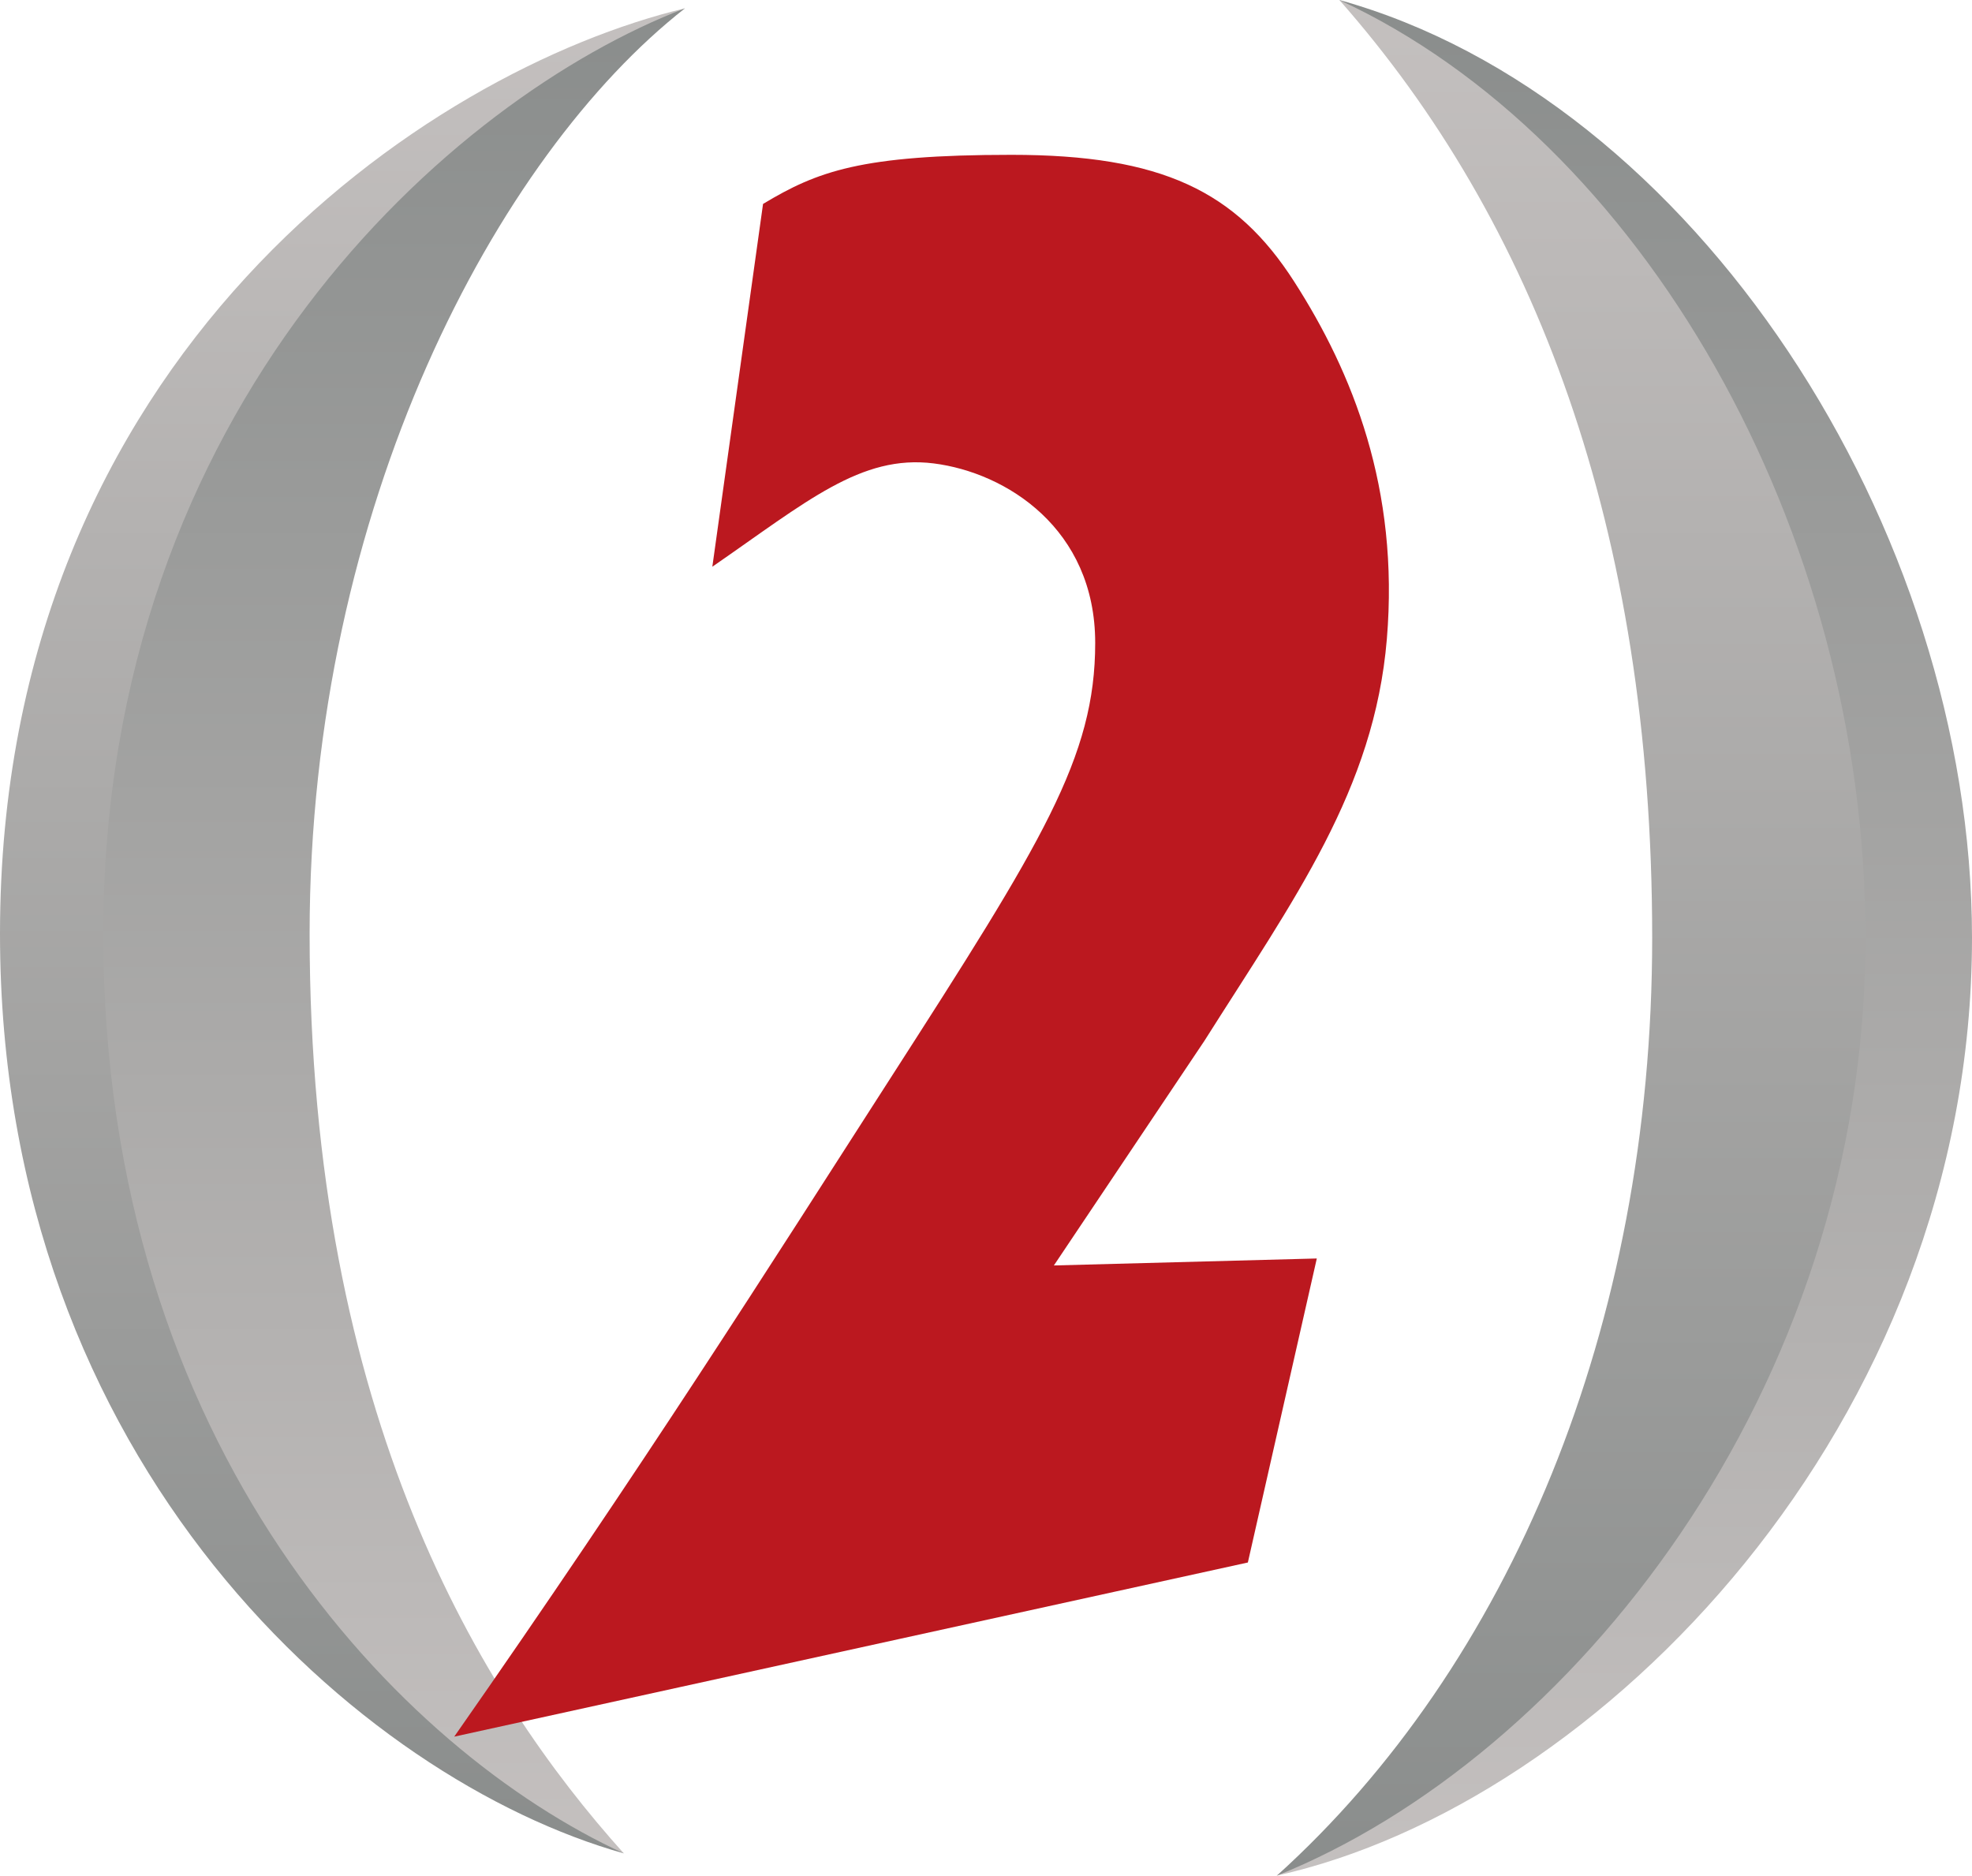
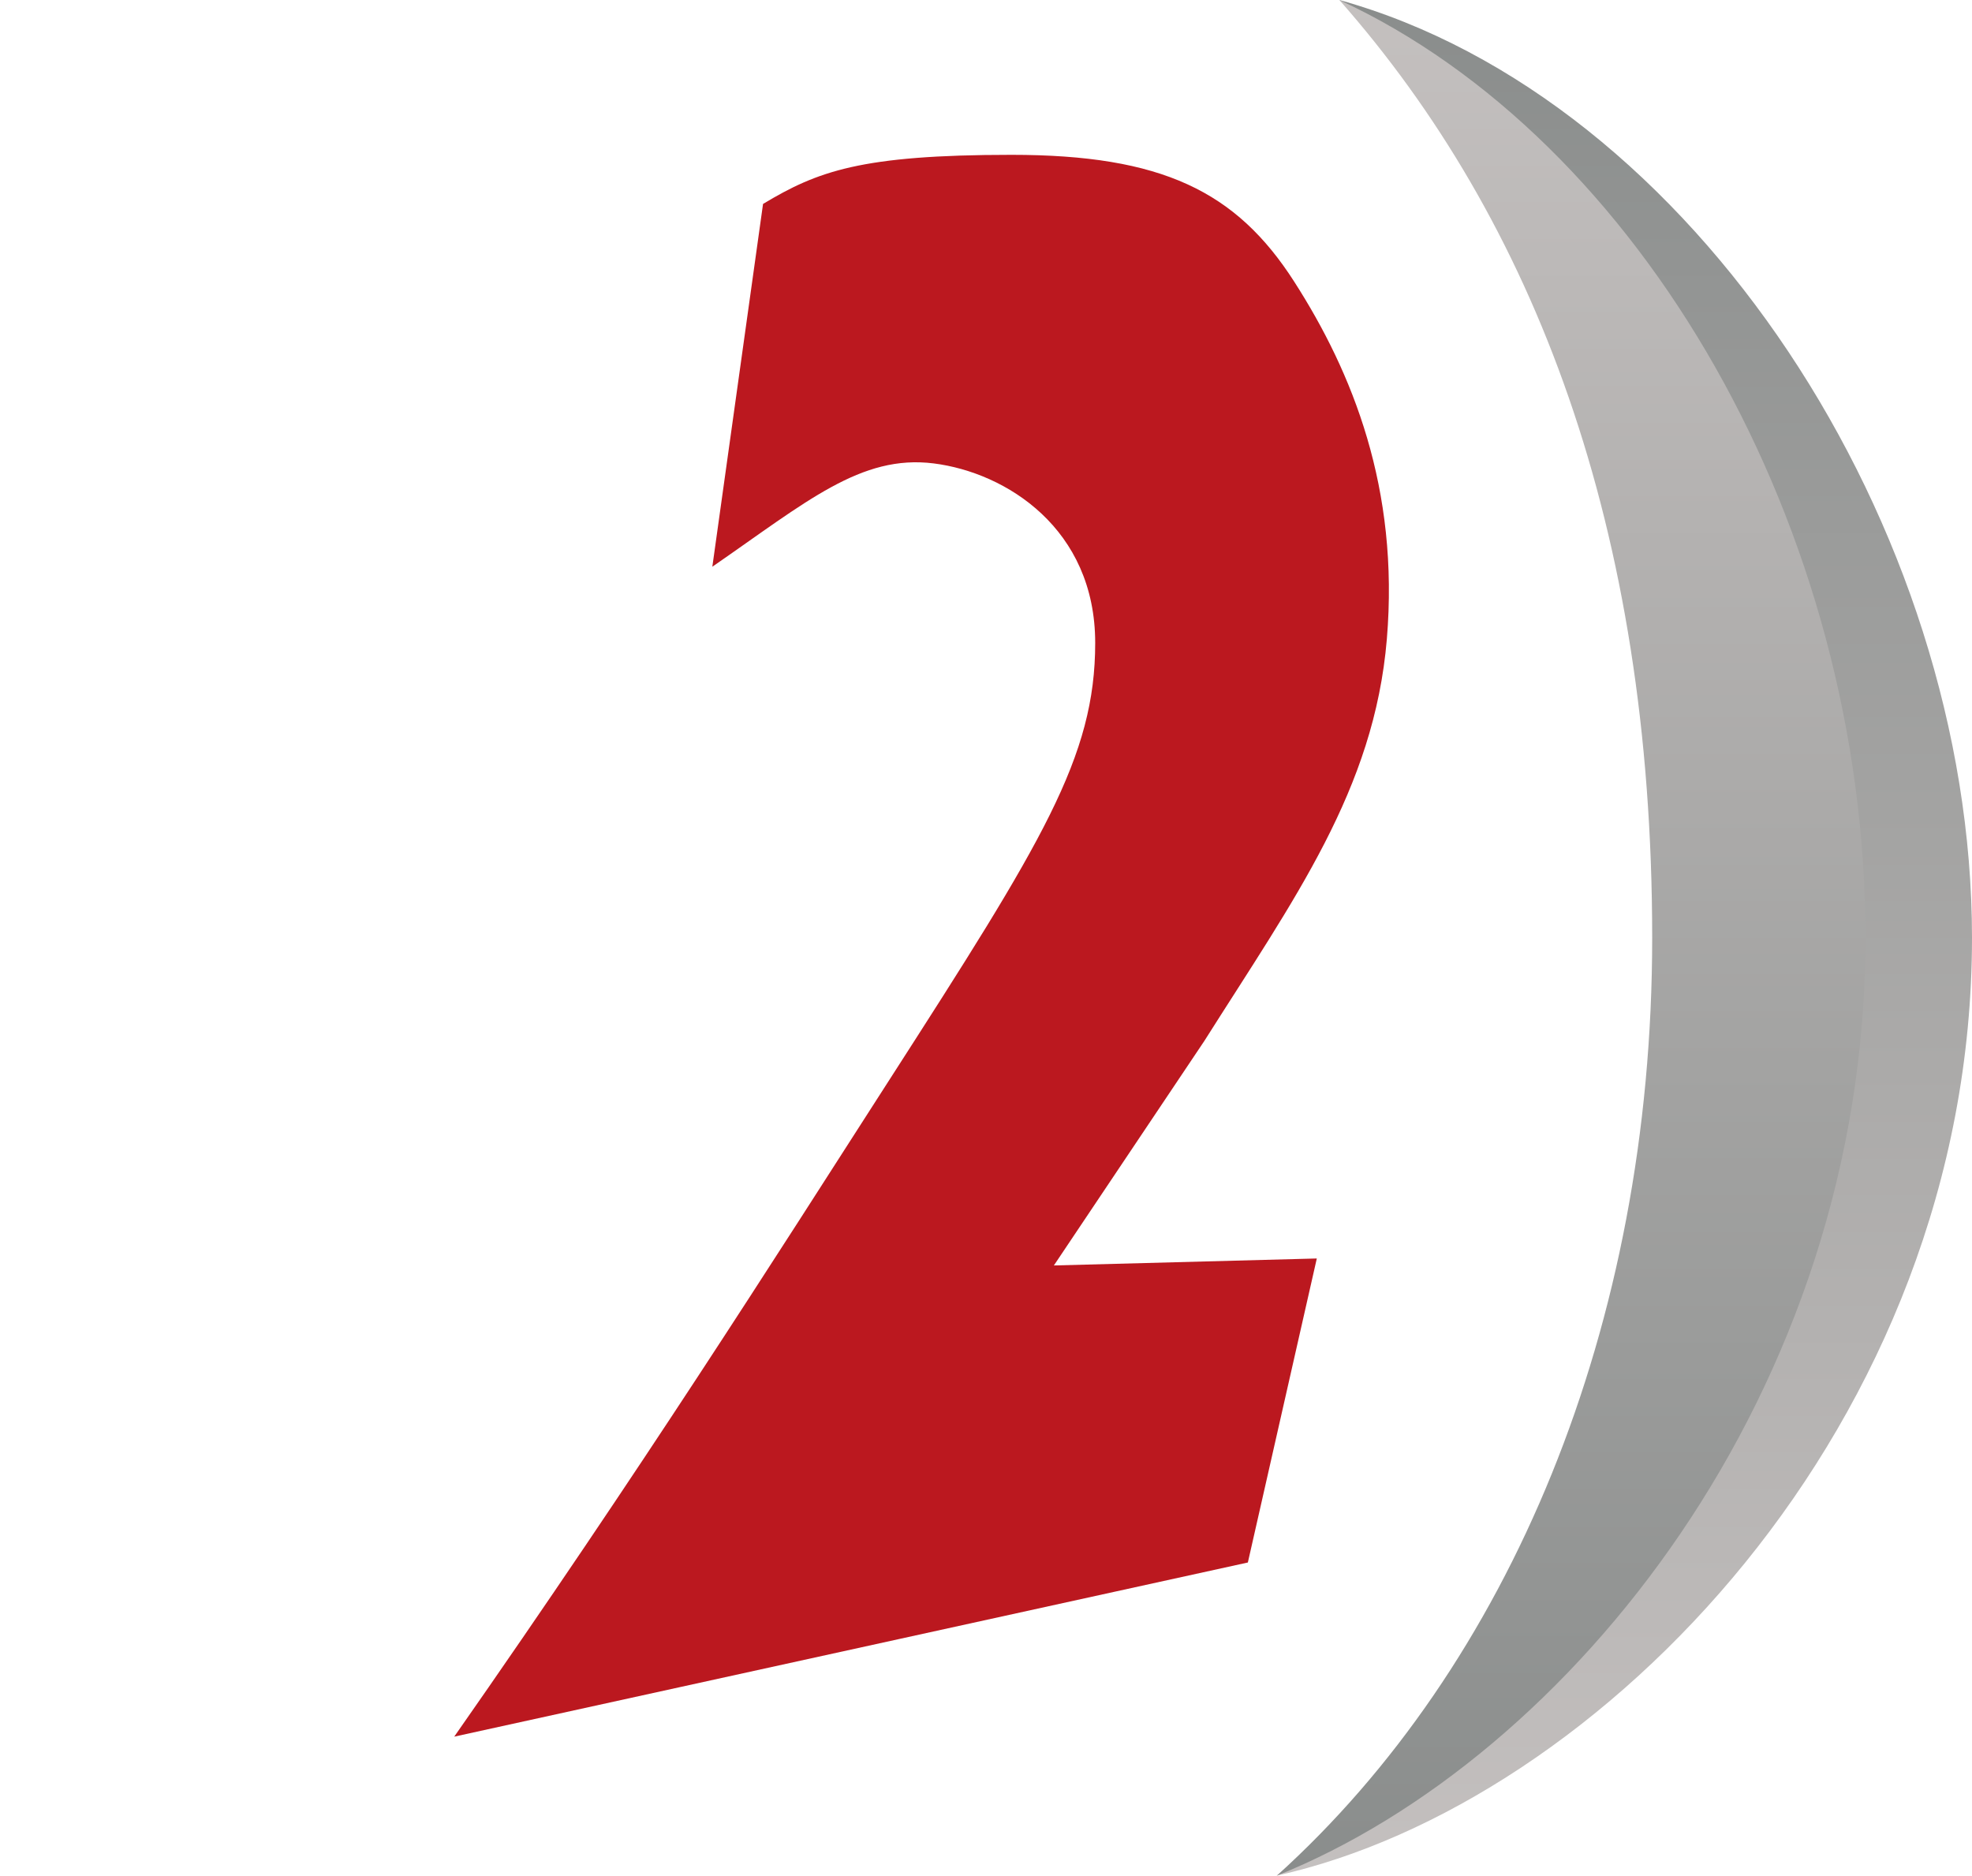
<svg xmlns="http://www.w3.org/2000/svg" version="1.1" id="Layer_1" x="0px" y="0px" viewBox="0 0 735 699" style="enable-background:new 0 0 735 699;" xml:space="preserve">
  <style type="text/css">
	.st0{fill:url(#SVGID_1_);}
	.st1{fill:url(#SVGID_2_);}
	.st2{fill:url(#SVGID_3_);}
	.st3{fill:url(#SVGID_4_);}
	.st4{fill:#BB181F;}
</style>
  <g>
    <linearGradient id="SVGID_1_" gradientUnits="userSpaceOnUse" x1="127.648" y1="690.687" x2="127.648" y2="3.138">
      <stop offset="0" style="stop-color:#8A8D8C" />
      <stop offset="1" style="stop-color:#C4C0BF" />
    </linearGradient>
-     <path class="st0" d="M76.9,348c0-178,99.8-300.7,178.4-344.9C159.5,26,0,132.4,0,348c0,198.2,135,315.3,232.5,342.7   C164.5,642,76.9,534,76.9,348z" />
    <linearGradient id="SVGID_2_" gradientUnits="userSpaceOnUse" x1="146.873" y1="3.138" x2="146.873" y2="690.687">
      <stop offset="0" style="stop-color:#8A8D8C" />
      <stop offset="1" style="stop-color:#C4C0BF" />
    </linearGradient>
-     <path class="st1" d="M255.3,3.1C168.1,36.6,38.5,151.2,38.5,348c0,192.1,111.3,304.7,194,342.7C179.2,631.4,115.4,527.9,115.4,348   C115.4,188.7,185.3,57.9,255.3,3.1z" />
  </g>
  <g>
    <linearGradient id="SVGID_3_" gradientUnits="userSpaceOnUse" x1="605.43" y1="0" x2="605.43" y2="699">
      <stop offset="0" style="stop-color:#8A8D8C" />
      <stop offset="1" style="stop-color:#C4C0BF" />
    </linearGradient>
    <path class="st2" d="M499.2,0c92.3,67,156.3,196.3,156.3,349.5c0,157.1-81.8,288.5-179.7,349.5C596,672.4,735,531,735,349.5   C735,196.3,631,36.6,499.2,0z" />
    <linearGradient id="SVGID_4_" gradientUnits="userSpaceOnUse" x1="585.563" y1="699" x2="585.563" y2="-9.094947e-13">
      <stop offset="0" style="stop-color:#8A8D8C" />
      <stop offset="1" style="stop-color:#C4C0BF" />
    </linearGradient>
    <path class="st3" d="M499.2,0c72.5,82.2,116.6,196.3,116.6,349.5c0,145-53.2,271.2-139.9,349.5c109-43.8,219.4-180.2,219.4-349.5   C695.3,196.3,611.2,51.8,499.2,0z" />
  </g>
  <path class="st4" d="M516.9,238.2c4.7-56.1-12.8-99.4-34.5-133.2C460.8,71.3,433.1,57.7,377,57.7s-72.3,6.1-92.6,18.3l-18.9,135.2  c35.2-24.3,55.4-41.9,82.5-38.5c27,3.4,60.2,24.3,60.2,66.9s-19.6,74-76.5,162.5c-44.2,68.8-92.3,144.8-162.4,245.1l295.8-64.9  l25.7-113.3l-98,2.6l56.1-83.7C482.4,334.9,512.2,294.3,516.9,238.2z" />
</svg>